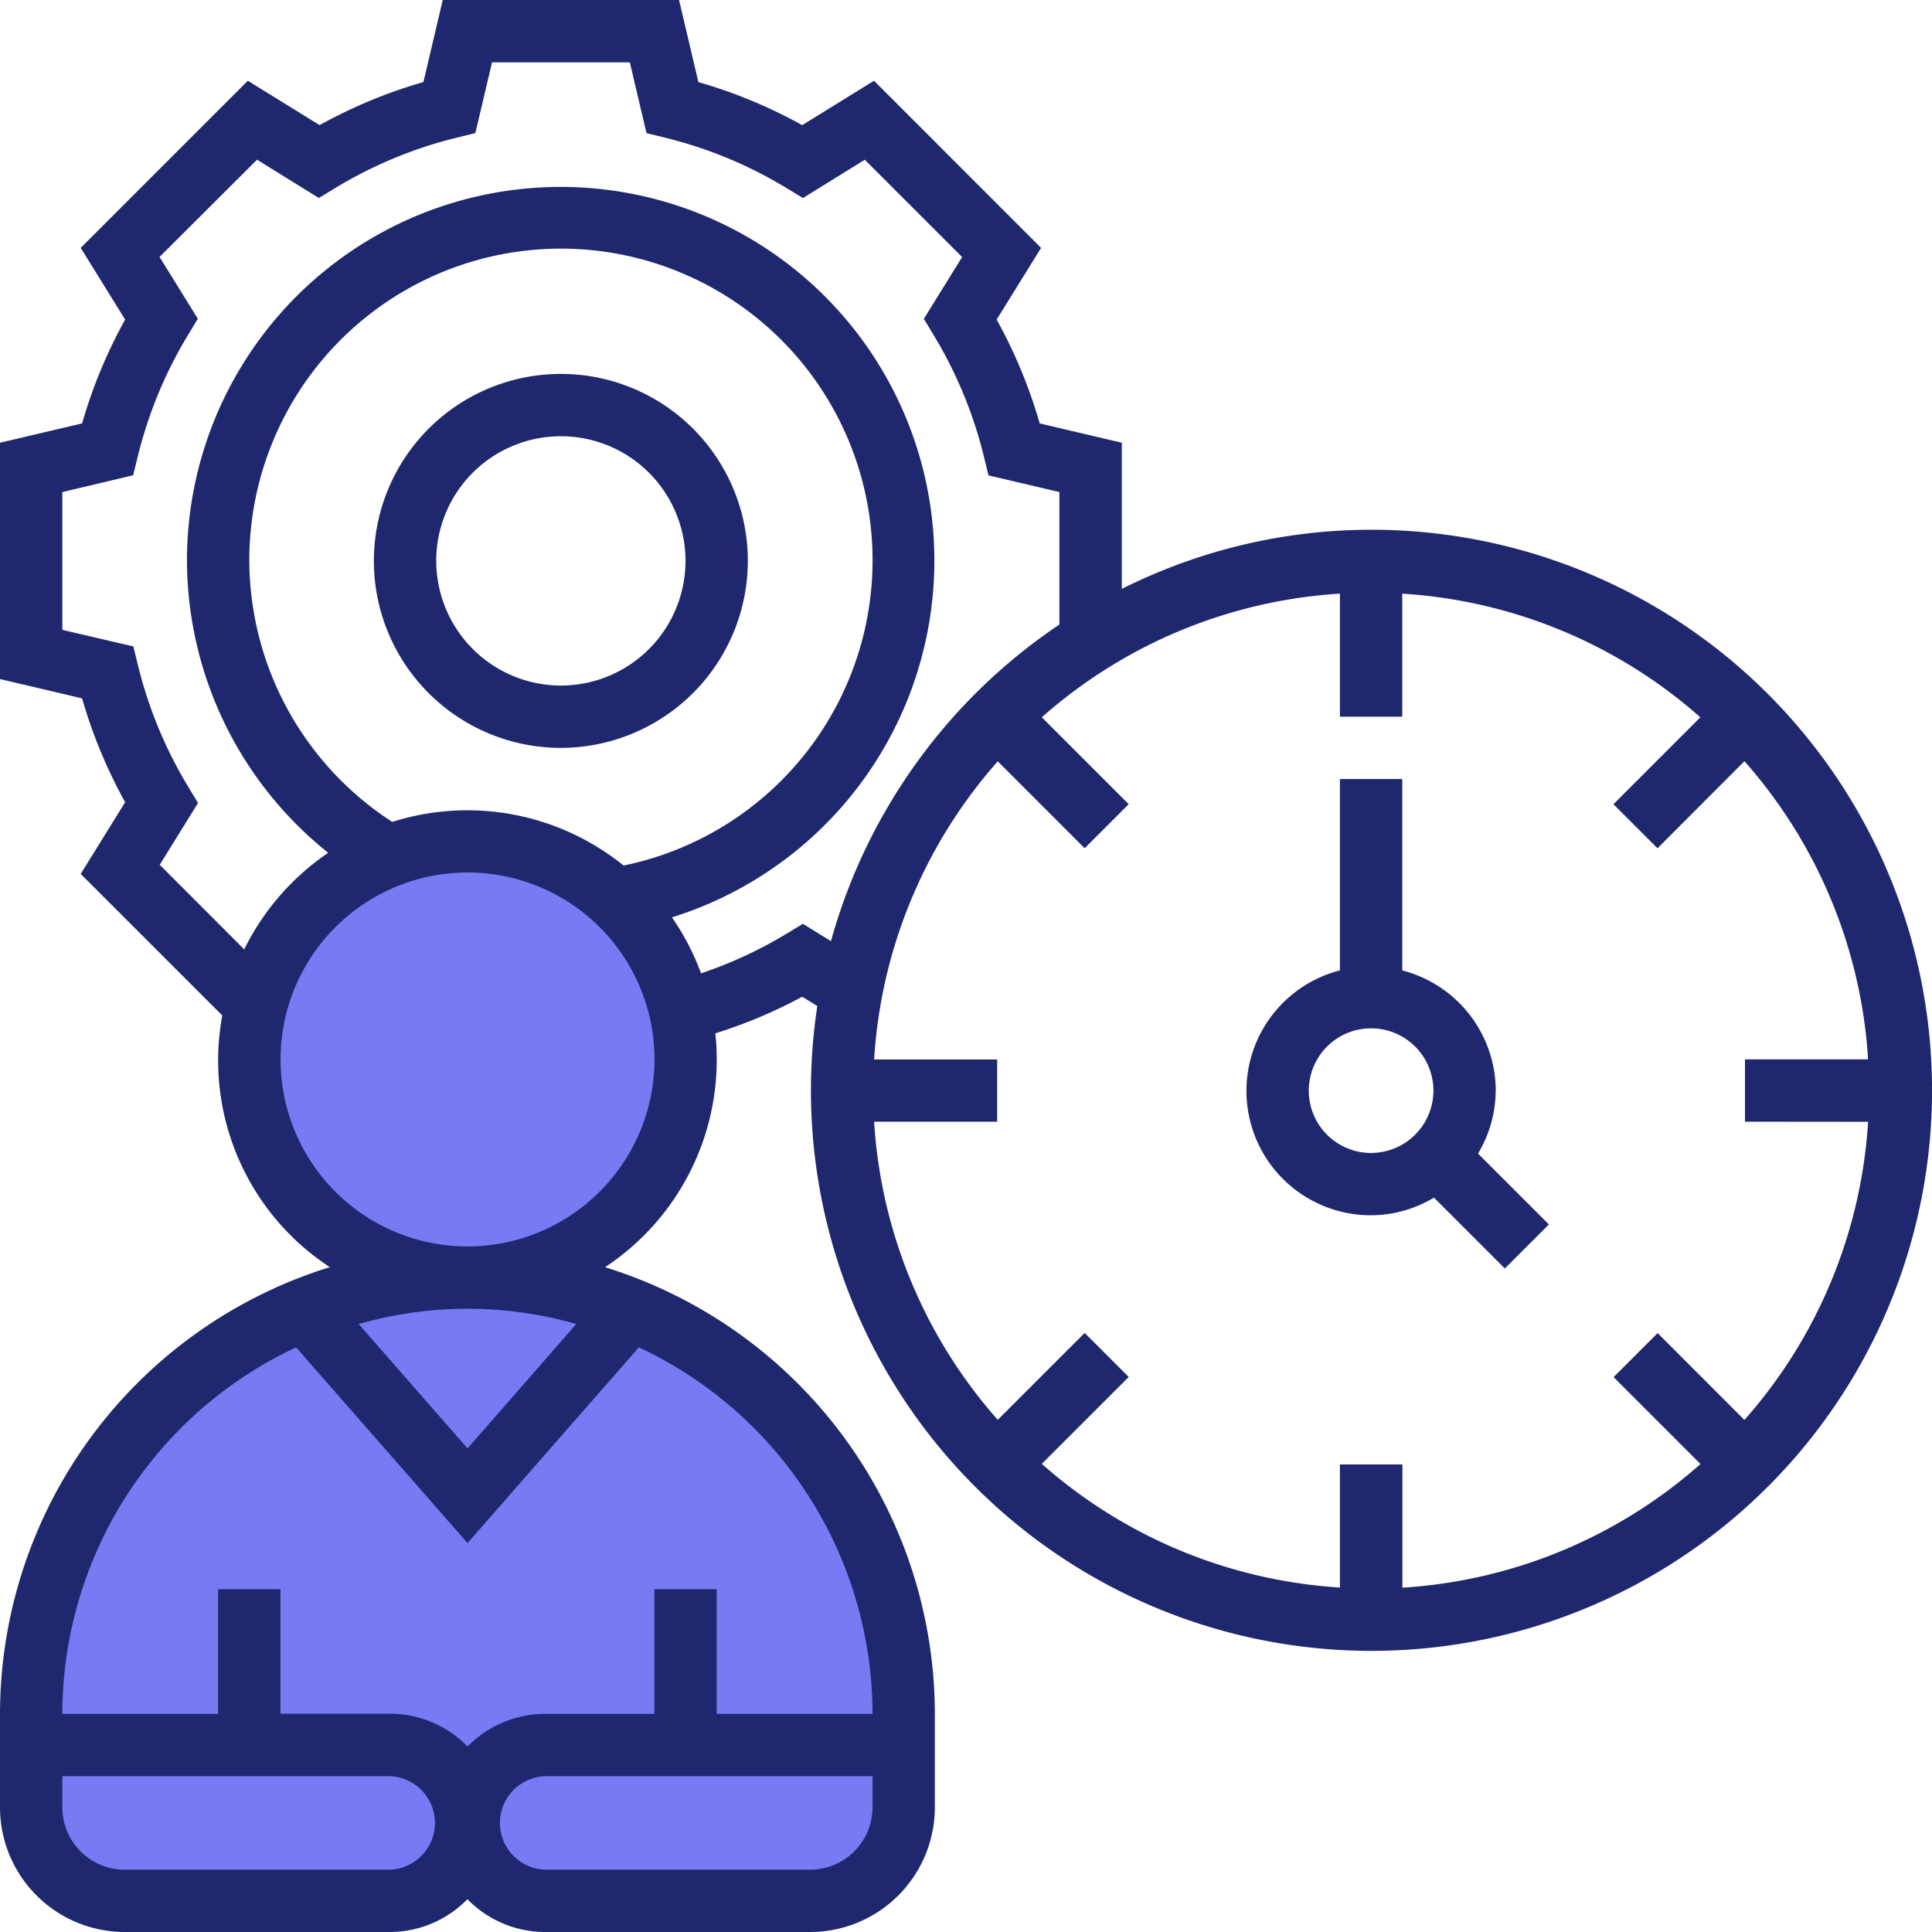
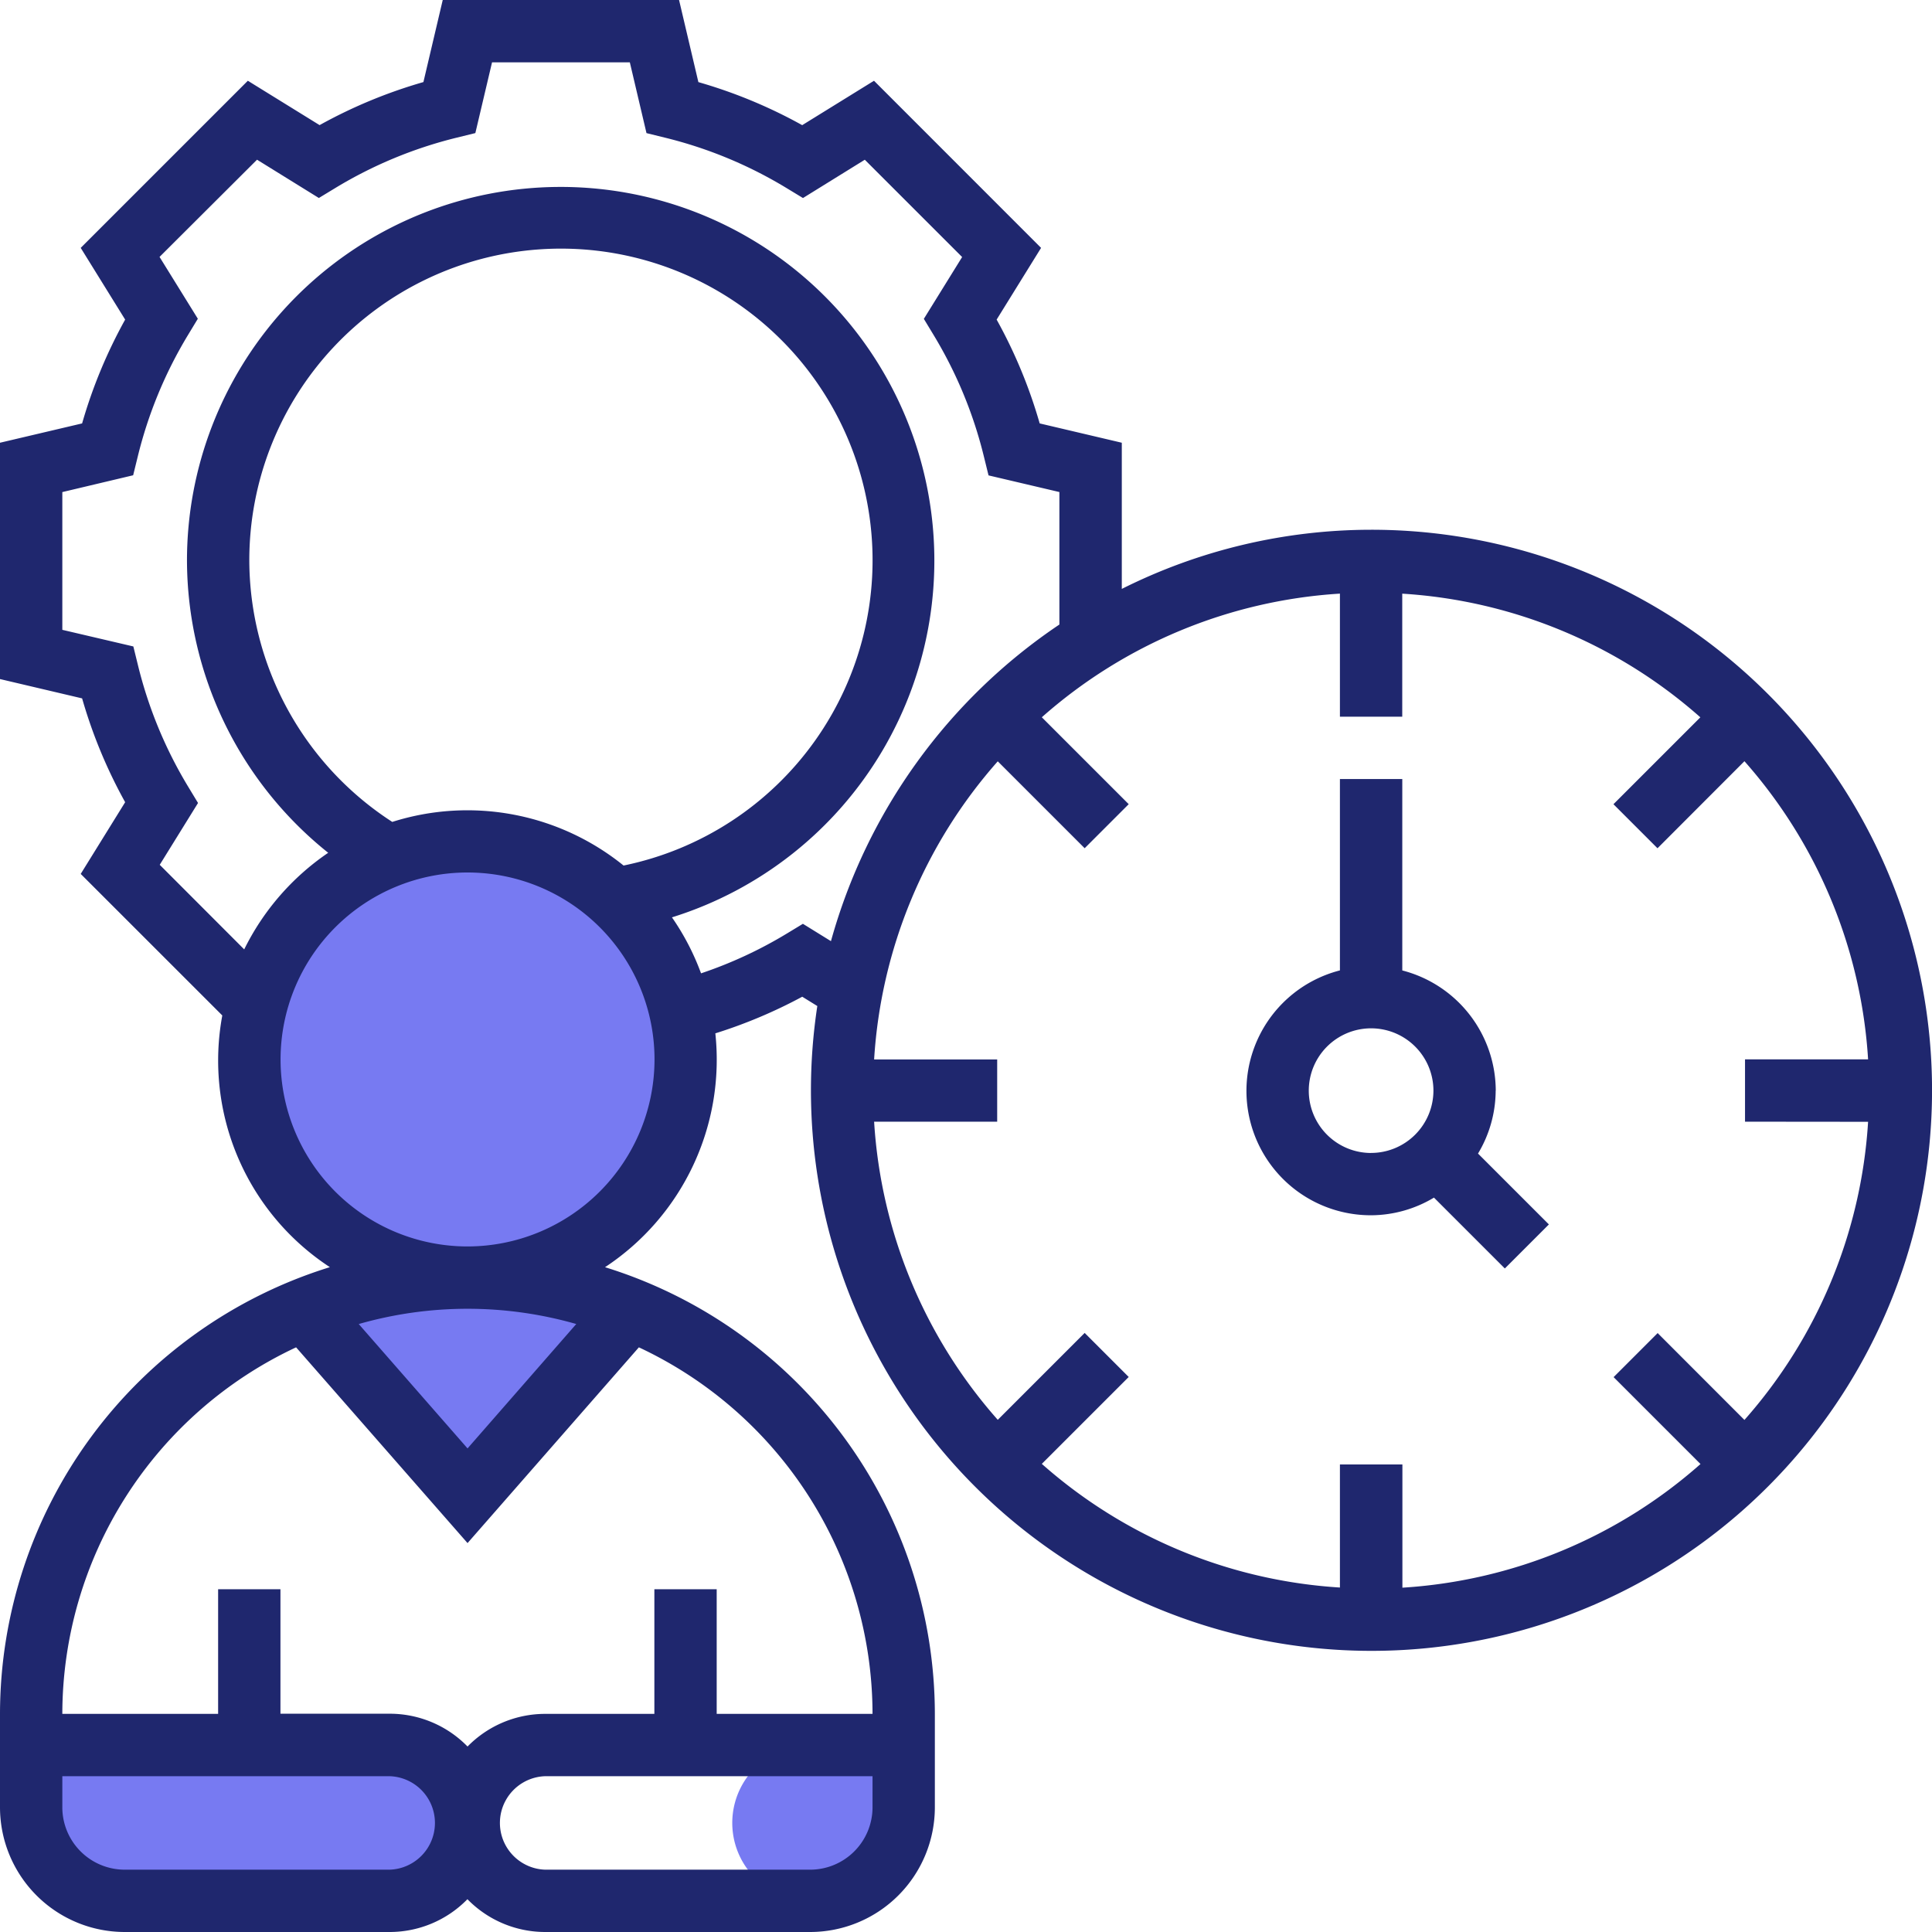
<svg xmlns="http://www.w3.org/2000/svg" width="50" height="50" viewBox="0 0 50 50">
  <g id="Group_962" data-name="Group 962" transform="translate(-402 -3074)">
-     <path id="Path_14493" data-name="Path 14493" d="M7.645,54.294H2v-.806A11.267,11.267,0,0,1,9.073,43.02l4.218,4.823,4.218-4.823a11.285,11.285,0,0,1,7.073,10.468v.806H15.306A2.017,2.017,0,0,0,13.29,56.31a2.01,2.01,0,0,0-2.016-2.016Z" transform="translate(400.806 3064.867)" fill="#777af2" />
    <g id="Group_958" data-name="Group 958" transform="translate(402.806 3095.774)">
-       <path id="Path_14494" data-name="Path 14494" d="M27.29,57v1.613a2.416,2.416,0,0,1-2.419,2.419H18.016a2.016,2.016,0,1,1,0-4.032H27.29Z" transform="translate(-4.71 -33.613)" fill="#777af2" />
+       <path id="Path_14494" data-name="Path 14494" d="M27.29,57v1.613a2.416,2.416,0,0,1-2.419,2.419a2.016,2.016,0,1,1,0-4.032H27.29Z" transform="translate(-4.71 -33.613)" fill="#777af2" />
      <path id="Path_14495" data-name="Path 14495" d="M12.7,57.589a2.019,2.019,0,0,1-1.427,3.444H4.419A2.416,2.416,0,0,1,2,58.613V57h9.274A2.018,2.018,0,0,1,12.7,57.589Z" transform="translate(-2 -33.613)" fill="#777af2" />
      <path id="Path_14496" data-name="Path 14496" d="M19.205,42.823l-4.218,4.823L10.77,42.823a11.224,11.224,0,0,1,8.435,0Z" transform="translate(-3.697 -30.71)" fill="#777af2" />
      <path id="Path_14497" data-name="Path 14497" d="M20.153,32.419A5.644,5.644,0,1,1,9,33.645a5.767,5.767,0,0,1,.177-1.4,5.622,5.622,0,0,1,3.4-3.847h.008a5.46,5.46,0,0,1,2.056-.4,5.661,5.661,0,0,1,5.508,4.419Z" transform="translate(-3.355 -28)" fill="#777af2" />
    </g>
-     <path id="Path_14500" data-name="Path 14500" d="M22.677,17.839a4.839,4.839,0,1,0-4.839,4.839A4.844,4.844,0,0,0,22.677,17.839Zm-8.065,0a3.226,3.226,0,1,1,3.226,3.226A3.229,3.229,0,0,1,14.613,17.839Z" transform="translate(398.677 3070.677)" fill="#1f276e" />
    <path id="Path_14501" data-name="Path 14501" d="M47.452,34.065a3.222,3.222,0,0,0-2.419-3.111V26H43.419v4.953a3.219,3.219,0,0,0,.806,6.337,3.183,3.183,0,0,0,1.628-.457l1.834,1.834,1.14-1.14-1.834-1.834a3.183,3.183,0,0,0,.457-1.628Zm-3.226,1.613a1.613,1.613,0,1,1,1.613-1.613A1.615,1.615,0,0,1,44.226,35.677Z" transform="translate(393.258 3068.161)" fill="#1f276e" />
    <path id="Path_14502" data-name="Path 14502" d="M36.484,14.71a14.409,14.409,0,0,0-6.452,1.531V12.458l-2.125-.5a12.819,12.819,0,0,0-1.114-2.687l1.15-1.856L23.619,3.09,21.761,4.239a12.783,12.783,0,0,0-2.687-1.114L18.574,1H12.458l-.5,2.124A12.826,12.826,0,0,0,9.271,4.238L7.414,3.09,3.089,7.415l1.15,1.856a12.819,12.819,0,0,0-1.114,2.687L1,12.458v6.116l2.125.5a12.819,12.819,0,0,0,1.114,2.687l-1.15,1.856,3.664,3.663a6.391,6.391,0,0,0,2.784,6.514A12.117,12.117,0,0,0,1,45.355v2.419A3.229,3.229,0,0,0,4.226,51h6.855a2.812,2.812,0,0,0,2.016-.849A2.812,2.812,0,0,0,15.113,51h6.855a3.229,3.229,0,0,0,3.226-3.226V45.355a12.117,12.117,0,0,0-8.536-11.56,6.433,6.433,0,0,0,2.855-6.052,12.794,12.794,0,0,0,2.249-.948l.39.241A14.507,14.507,0,1,0,36.484,14.71ZM49.346,30.032a12.831,12.831,0,0,1-3.2,7.716L43.9,35.5l-1.14,1.14,2.249,2.249a12.829,12.829,0,0,1-7.715,3.2V38.9H35.677v3.185a12.83,12.83,0,0,1-7.715-3.2l2.249-2.249-1.14-1.14-2.249,2.249a12.831,12.831,0,0,1-3.2-7.716h3.185V28.419H23.622a12.831,12.831,0,0,1,3.2-7.716l2.249,2.249,1.14-1.14-2.249-2.249a12.829,12.829,0,0,1,7.715-3.2v3.185H37.29V16.364a12.83,12.83,0,0,1,7.715,3.2l-2.249,2.249,1.14,1.14L46.146,20.7a12.831,12.831,0,0,1,3.2,7.716H46.161v1.613ZM15.913,35.266,13.1,38.485l-2.816-3.219a10.232,10.232,0,0,1,5.632,0ZM11.081,49.387H4.226a1.615,1.615,0,0,1-1.613-1.613v-.806h8.468a1.21,1.21,0,0,1,0,2.419Zm12.5-1.613a1.615,1.615,0,0,1-1.613,1.613H15.113a1.21,1.21,0,0,1,0-2.419h8.468Zm0-2.419H19.548V42.129H17.935v3.226H15.113A2.812,2.812,0,0,0,13.1,46.2a2.812,2.812,0,0,0-2.016-.849H8.258V42.129H6.645v3.226H2.613a10.487,10.487,0,0,1,6.05-9.486L13.1,40.935l4.434-5.066A10.487,10.487,0,0,1,23.581,45.355ZM13.1,33.258a4.839,4.839,0,1,1,4.839-4.839A4.844,4.844,0,0,1,13.1,33.258ZM7.452,15.516A8.065,8.065,0,1,1,17.138,23.4a6.43,6.43,0,0,0-5.986-1.129,8.086,8.086,0,0,1-3.7-6.752Zm14.327,9.392-.422.256a11.1,11.1,0,0,1-2.214,1.026,6.423,6.423,0,0,0-.753-1.449A9.671,9.671,0,1,0,5.839,15.516,9.709,9.709,0,0,0,9.494,23.07a6.49,6.49,0,0,0-2.174,2.5L5.134,23.381l.991-1.6-.256-.423a11.2,11.2,0,0,1-1.3-3.148l-.118-.48L2.613,17.3V13.735L4.446,13.3l.118-.48a11.208,11.208,0,0,1,1.3-3.148l.256-.423-.991-1.6L7.652,5.133l1.6.991.422-.256a11.206,11.206,0,0,1,3.148-1.306l.48-.118.432-1.831H17.3l.431,1.832.48.118a11.182,11.182,0,0,1,3.148,1.306l.422.256,1.6-.991L25.9,7.652l-.991,1.6.256.423a11.2,11.2,0,0,1,1.3,3.148l.118.48,1.834.431v3.429a14.558,14.558,0,0,0-5.912,8.194Z" transform="translate(401 3073)" fill="#1f276e" />
  </g>
</svg>